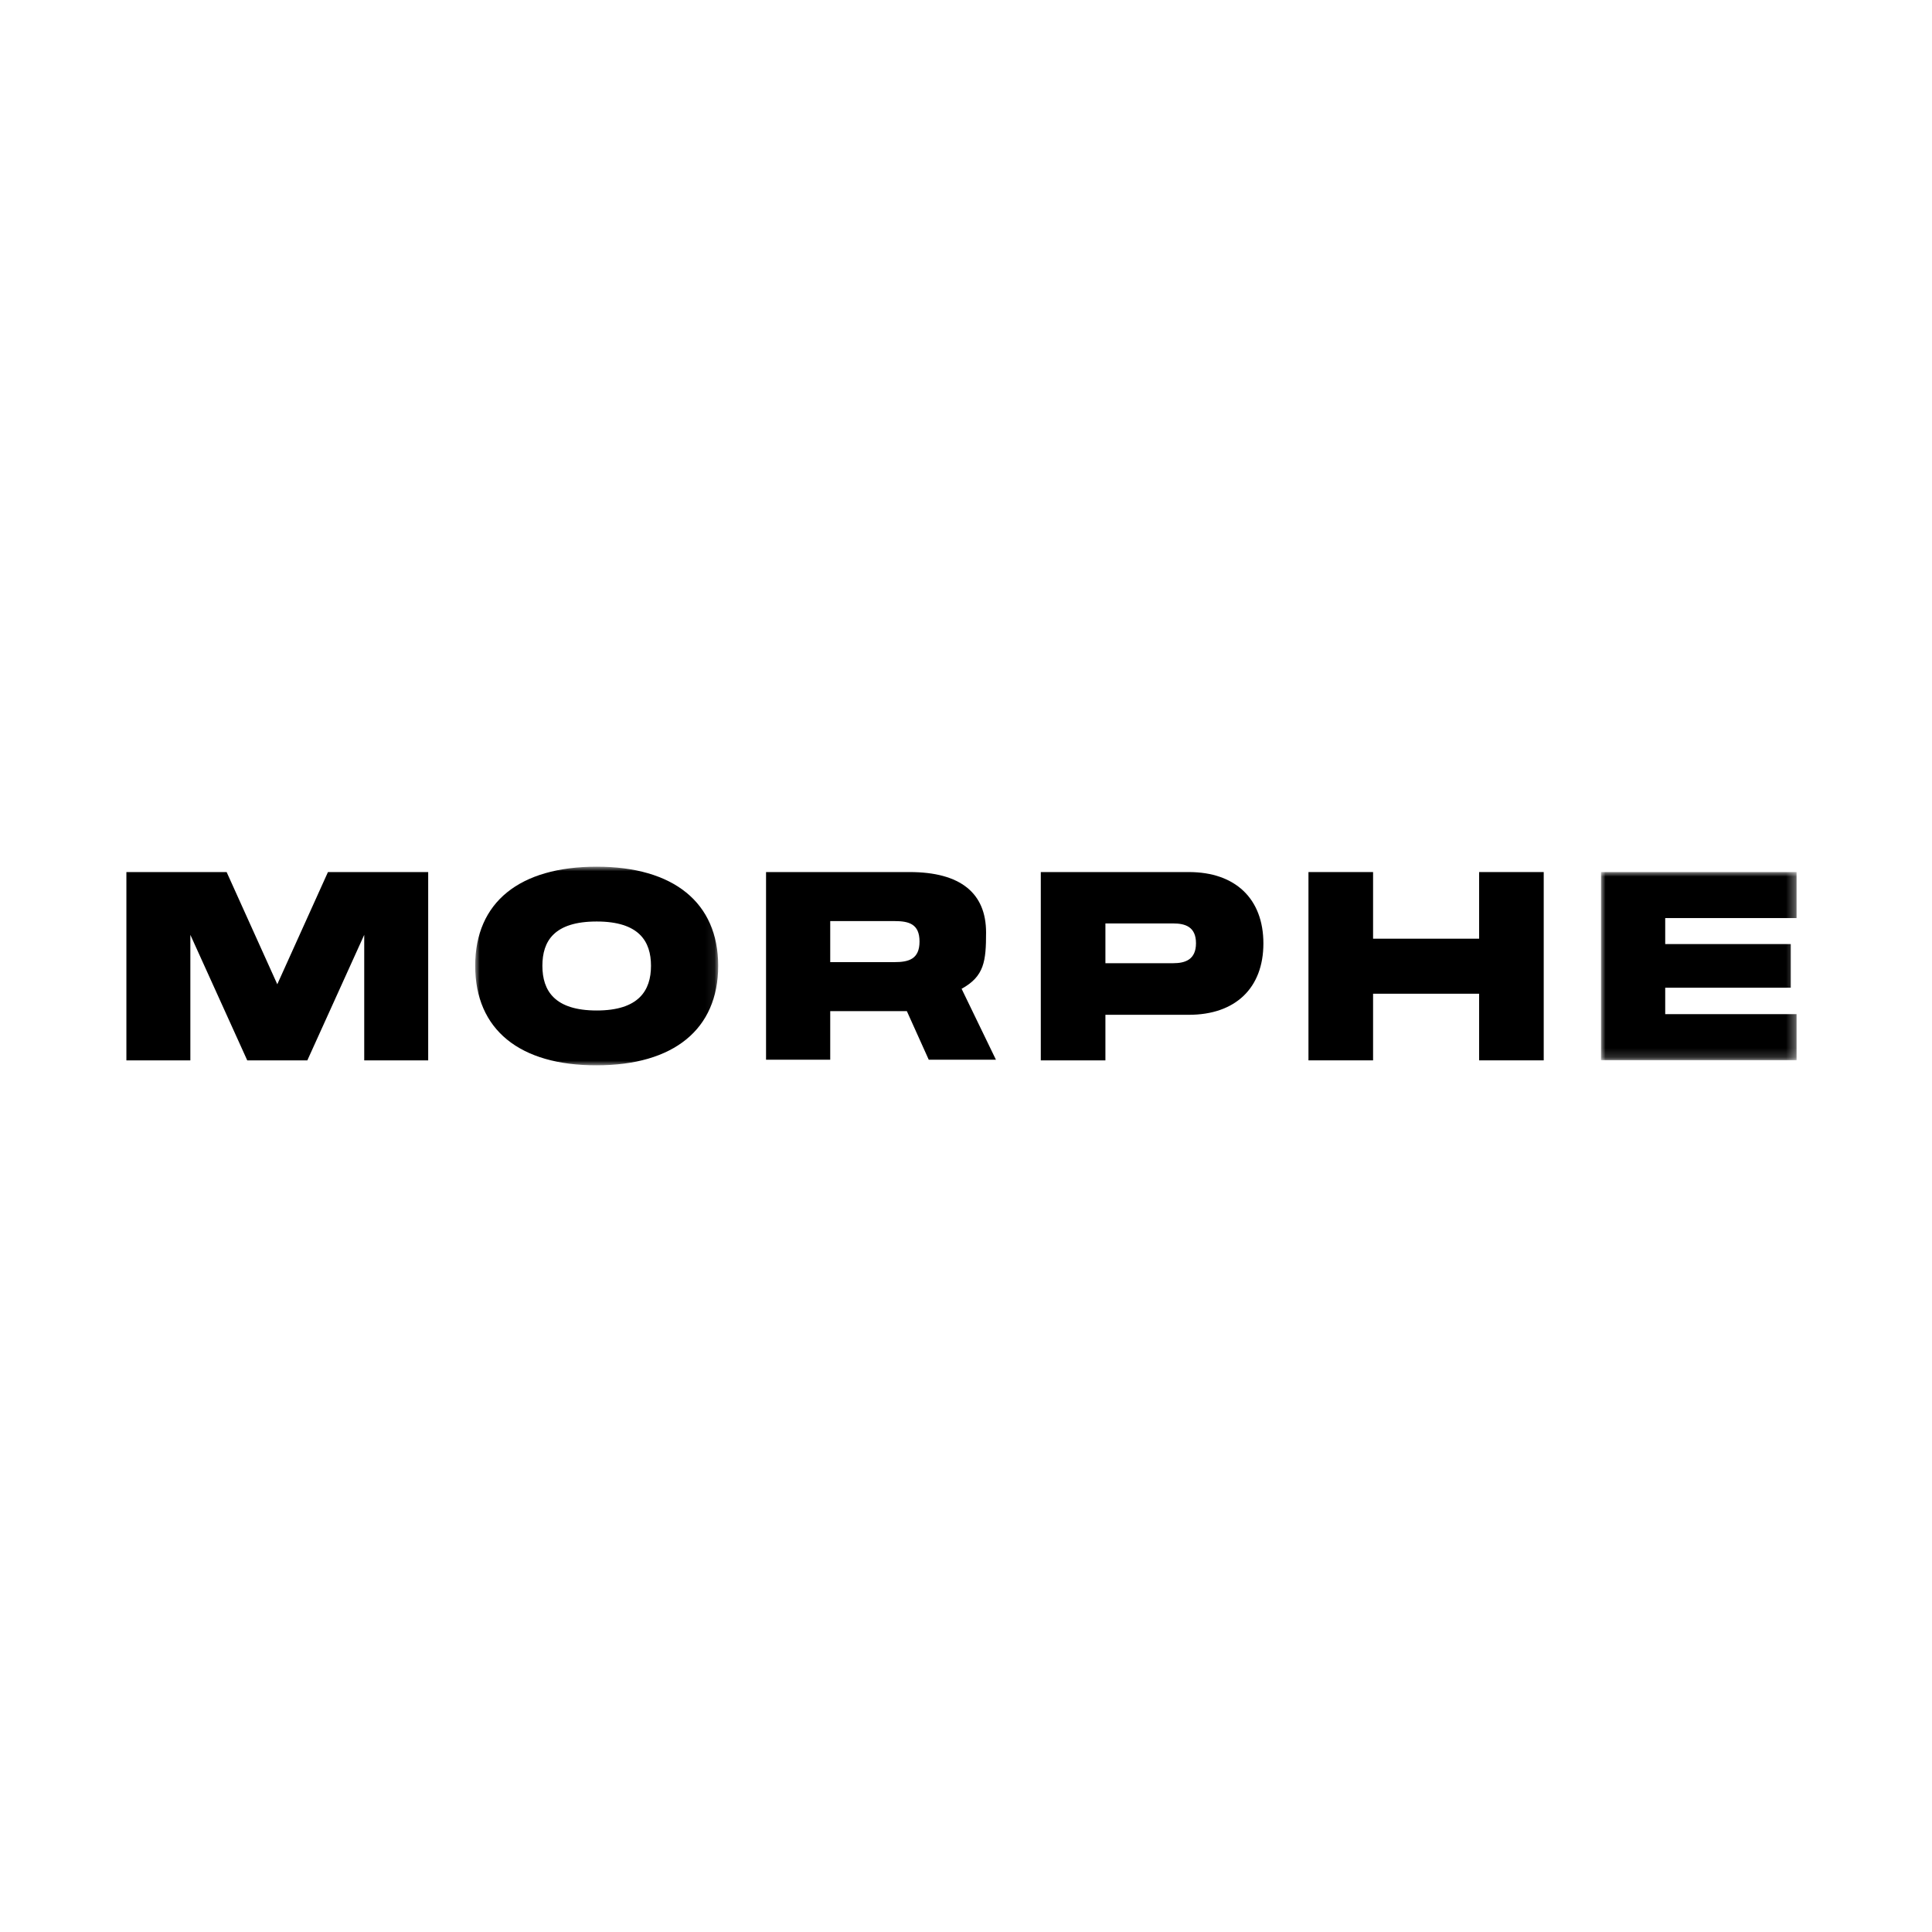
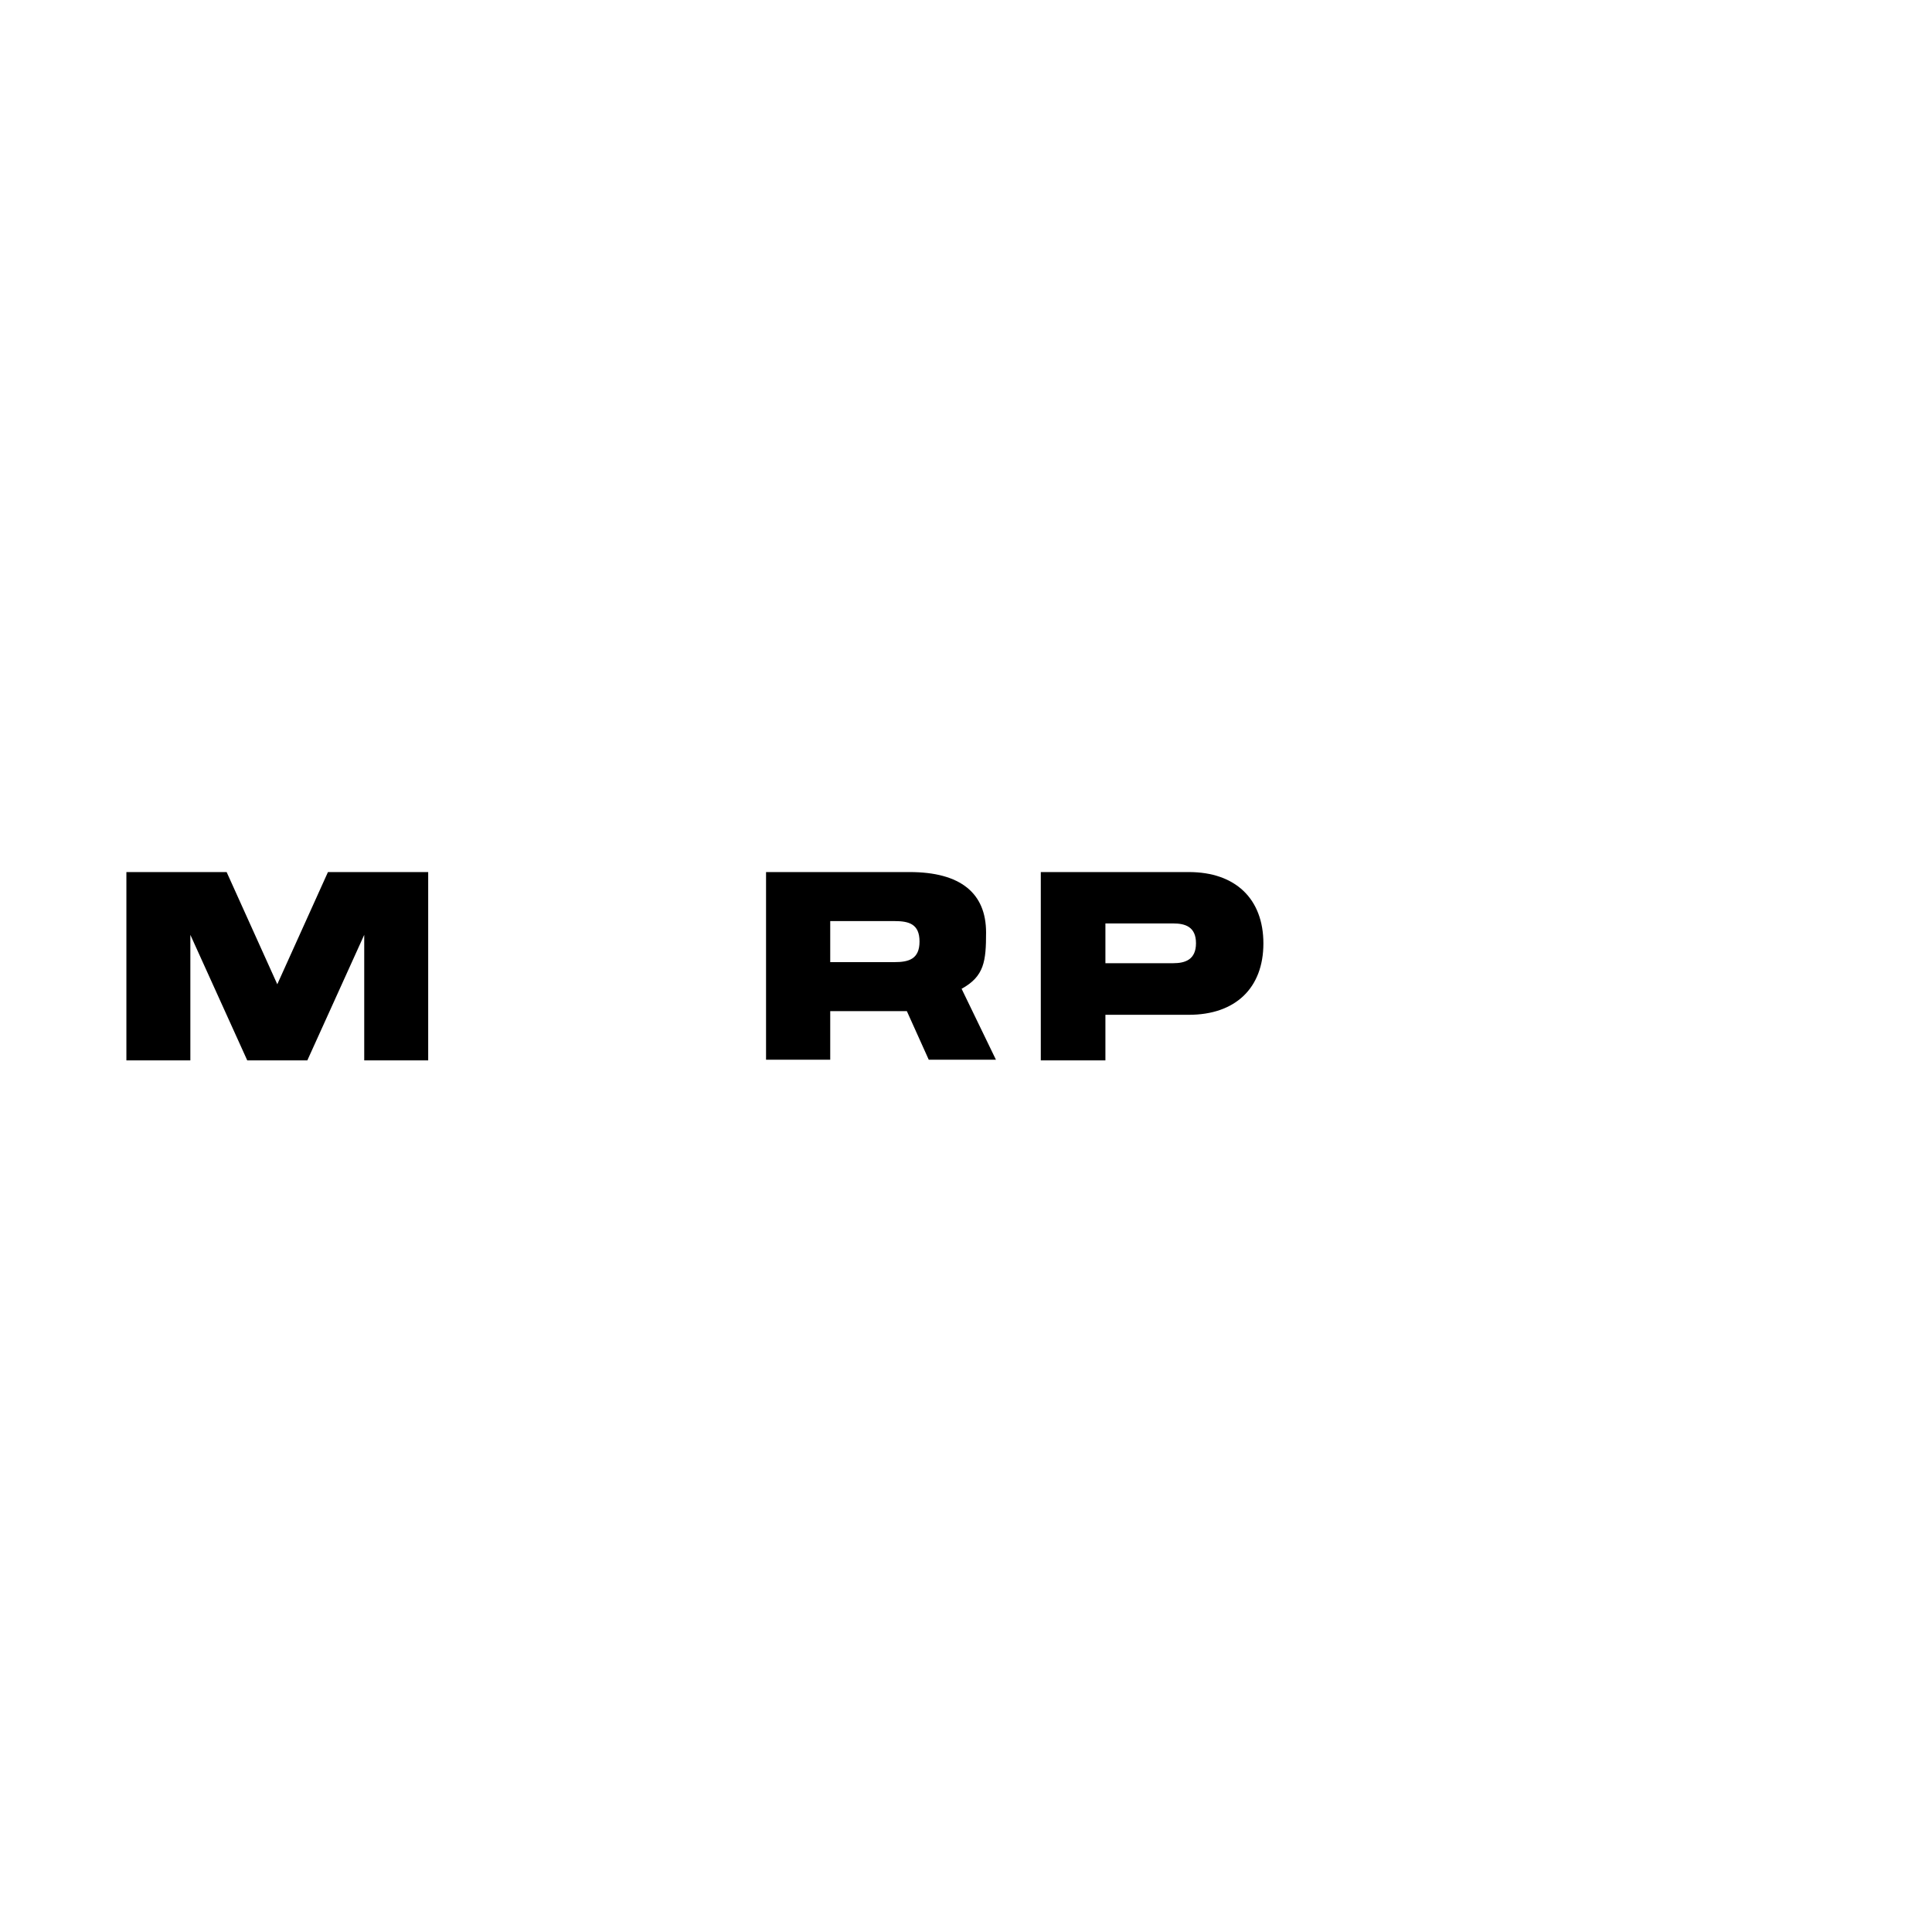
<svg xmlns="http://www.w3.org/2000/svg" xmlns:xlink="http://www.w3.org/1999/xlink" width="214px" height="214px" viewBox="0 0 214 214" version="1.1">
  <title>Morphe_BrandLogo</title>
  <defs>
    <polygon id="path-1" points="0 0 26.914 0 26.914 22 0 22" />
-     <polygon id="path-3" points="0 0 21.66 0 21.66 20.833 0 20.833" />
  </defs>
  <g id="Morphe_BrandLogo" stroke="none" stroke-width="1" fill="none" fill-rule="evenodd">
    <g id="Guide" />
    <g id="Group-15" transform="translate(14, 96)">
      <polygon id="Fill-1" fill="#000000" points="22.326 0.595 16.714 13.024 11.103 0.595 0 0.595 0 21.429 0 21.452 7.085 21.452 7.085 7.548 13.386 21.452 20.043 21.452 26.344 7.548 26.344 21.452 33.429 21.452 33.429 0.595" />
      <g id="Group-14" transform="translate(38.636, 0)">
        <g id="Group-4">
          <mask id="mask-2" fill="white">
            <use xlink:href="#path-1" />
          </mask>
          <g id="Clip-3" />
-           <path d="M19.472,10.976 C19.472,8.286 18.165,6.071 13.457,6.071 C8.75,6.071 7.442,8.238 7.442,10.976 C7.442,13.738 8.797,15.928 13.457,15.928 C18.117,15.928 19.472,13.714 19.472,10.976 M0,10.976 C0,3.928 4.922,-9.52380949e-05 13.457,-9.52380949e-05 C21.969,-9.52380949e-05 26.914,3.976 26.914,10.976 C26.914,18.024 21.969,22 13.457,22 C4.922,22.024 0,18.048 0,10.976" id="Fill-2" fill="#000000" mask="url(#mask-2)" />
        </g>
        <path d="M69.806,6.286 L69.806,10.69 L77.319,10.69 C78.627,10.69 79.839,10.309 79.839,8.476 C79.839,6.643 78.627,6.286 77.319,6.286 L69.806,6.286 Z M62.649,0.595 L79.055,0.595 C84.19,0.595 87.305,3.547 87.305,8.5 C87.305,13.452 84.19,16.405 79.055,16.405 L69.806,16.405 L69.806,21.452 L62.649,21.452 L62.649,0.595 Z" id="Fill-5" fill="#000000" />
-         <polygon id="Fill-7" fill="#000000" points="111.2 7.976 111.2 0.595 118.356 0.595 118.356 21.452 111.2 21.452 111.2 14.071 99.454 14.071 99.454 21.452 92.298 21.452 92.298 0.595 99.454 0.595 99.454 7.976" />
        <path d="M39.325,6.024 L39.325,10.571 L46.434,10.571 C48.027,10.571 49.216,10.238 49.216,8.286 C49.216,6.333 48.027,6.024 46.434,6.024 L39.325,6.024 Z M57.68,21.381 L50.238,21.381 L47.813,16 L39.325,16 L39.325,21.381 L32.216,21.381 L32.216,0.595 L48.122,0.595 C53.781,0.595 56.587,2.952 56.587,7.286 C56.587,10.452 56.396,12.143 53.876,13.524 L57.68,21.381 Z" id="Fill-9" fill="#000000" />
        <g id="Group-13" transform="translate(124.704, 0.595)">
          <mask id="mask-4" fill="white">
            <use xlink:href="#path-3" />
          </mask>
          <g id="Clip-12" />
          <polygon id="Fill-11" fill="#000000" mask="url(#mask-4)" points="7.109 15.738 7.109 12.81 21.018 12.81 21.018 7.976 7.109 7.976 7.109 5.095 21.66 5.095 21.66 0 0 0 0 20.833 21.66 20.833 21.66 15.738" />
        </g>
      </g>
    </g>
  </g>
</svg>